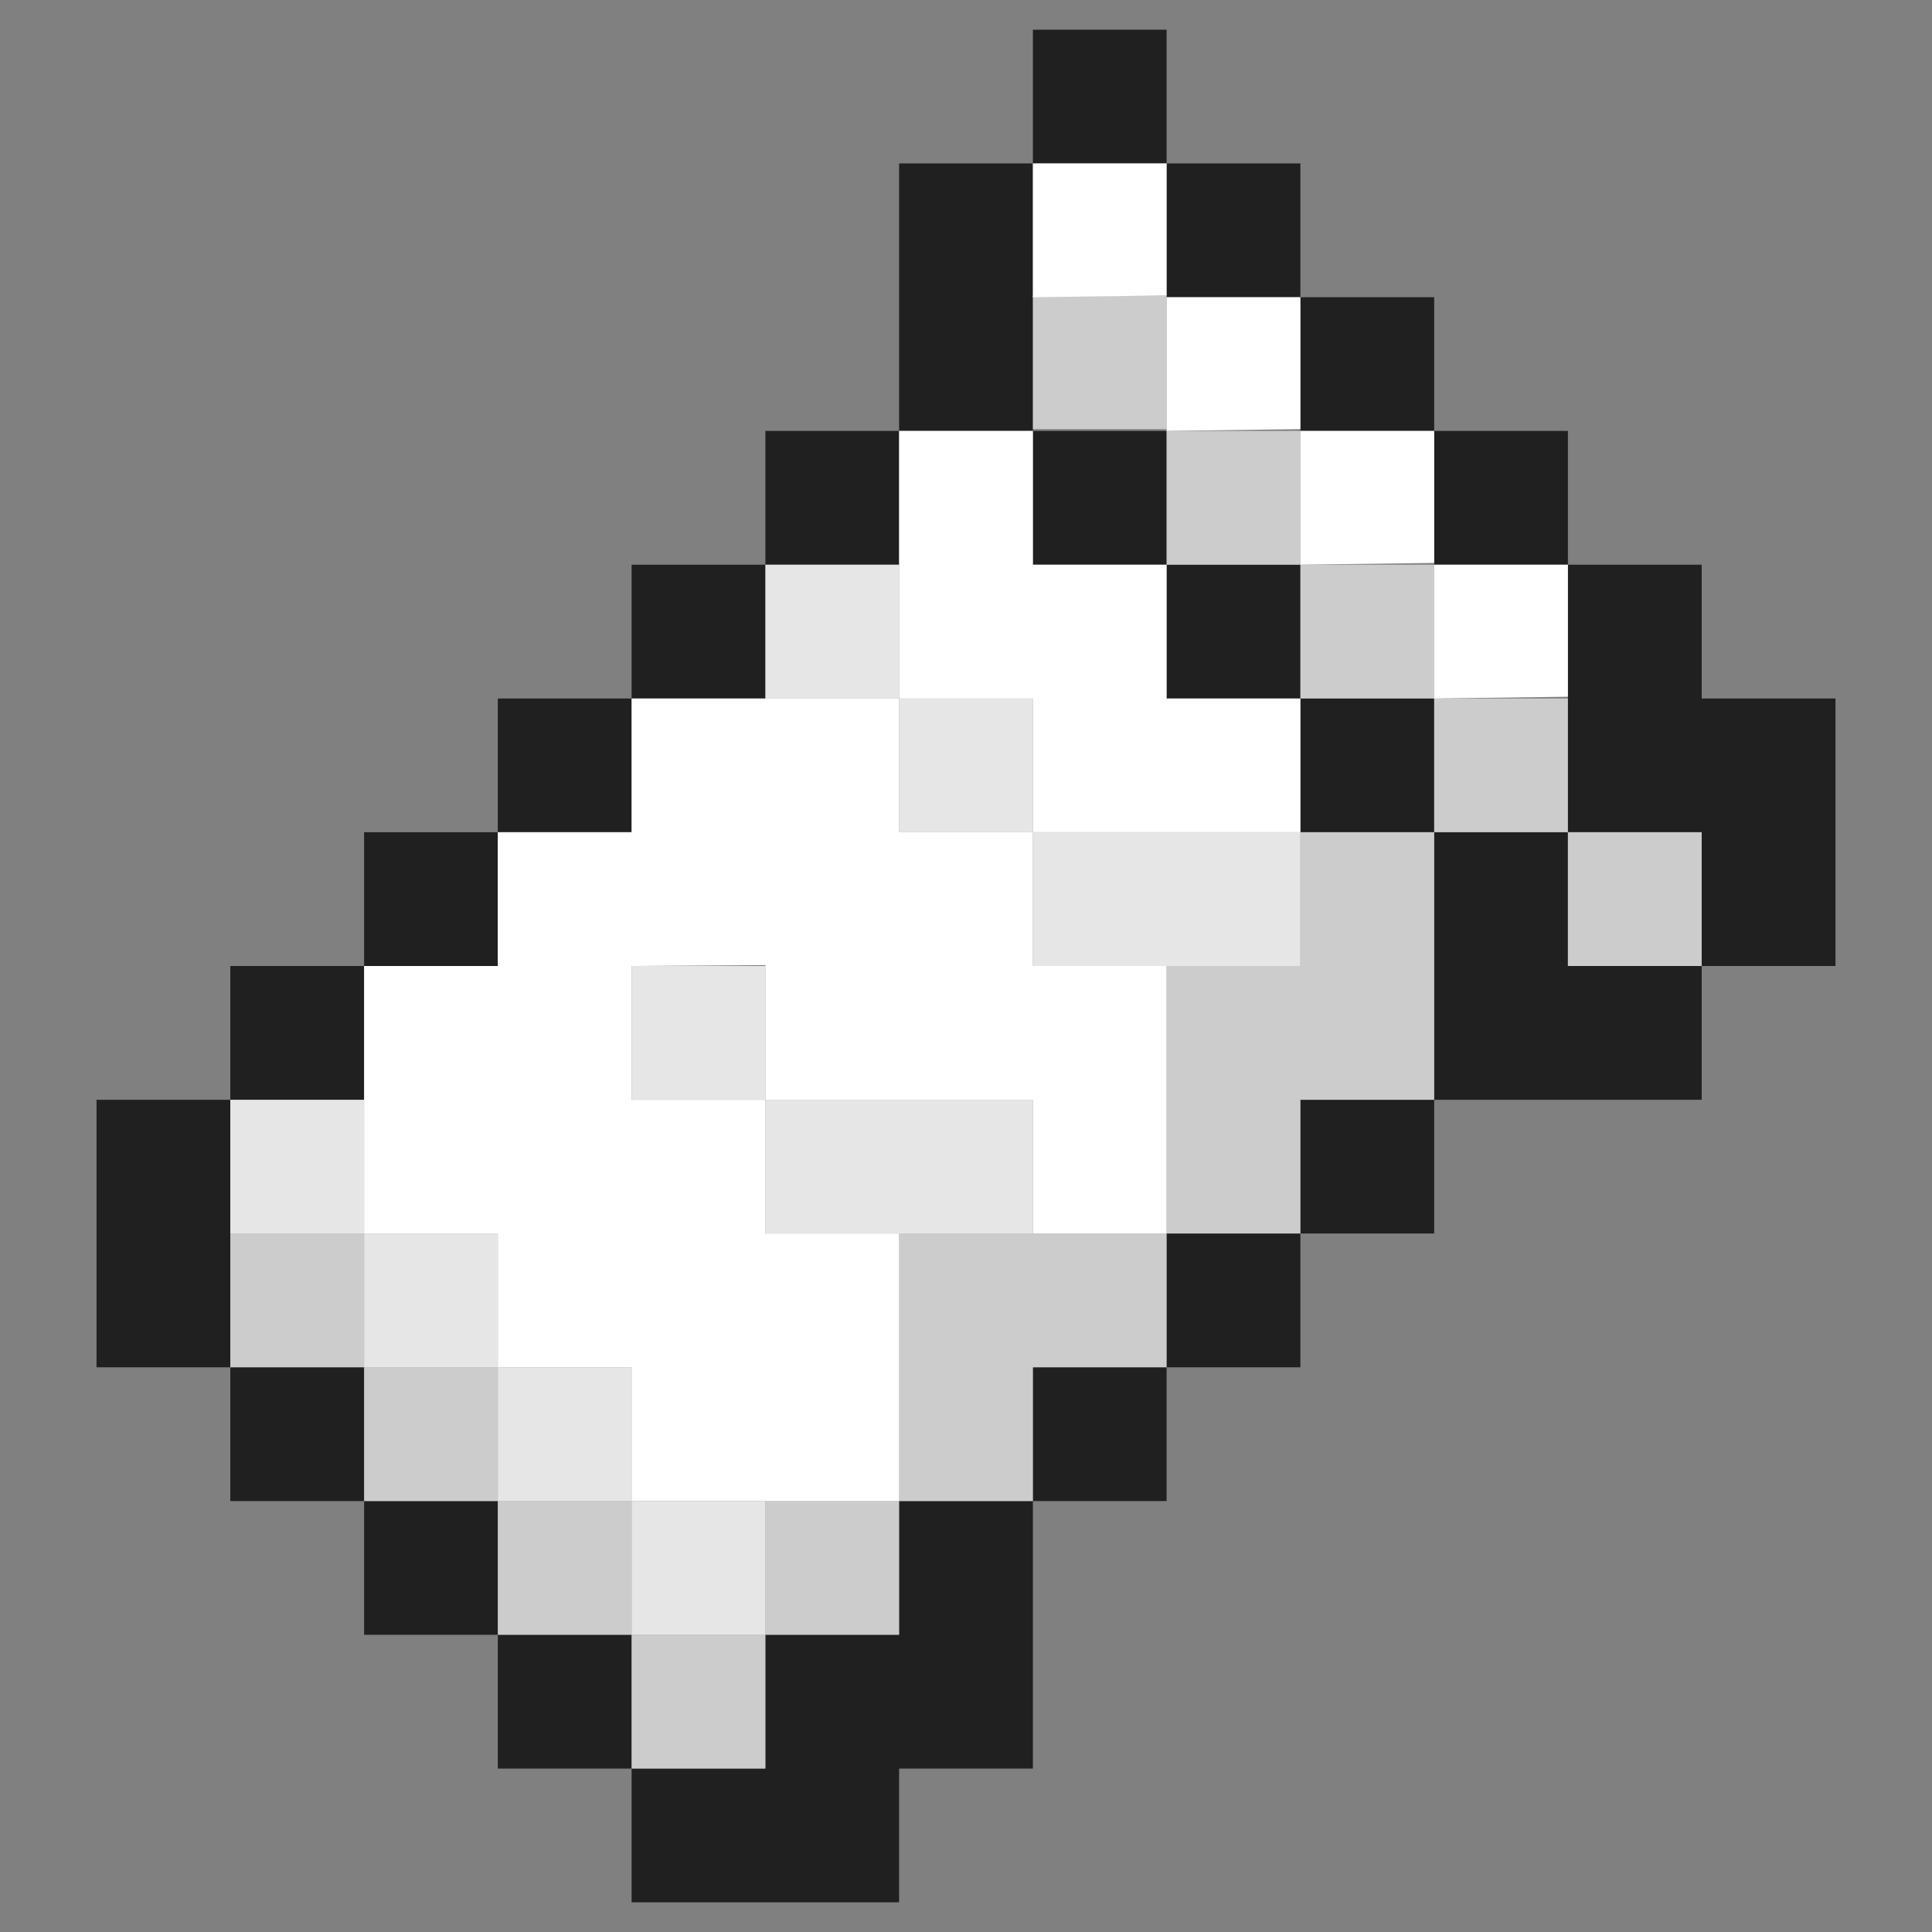
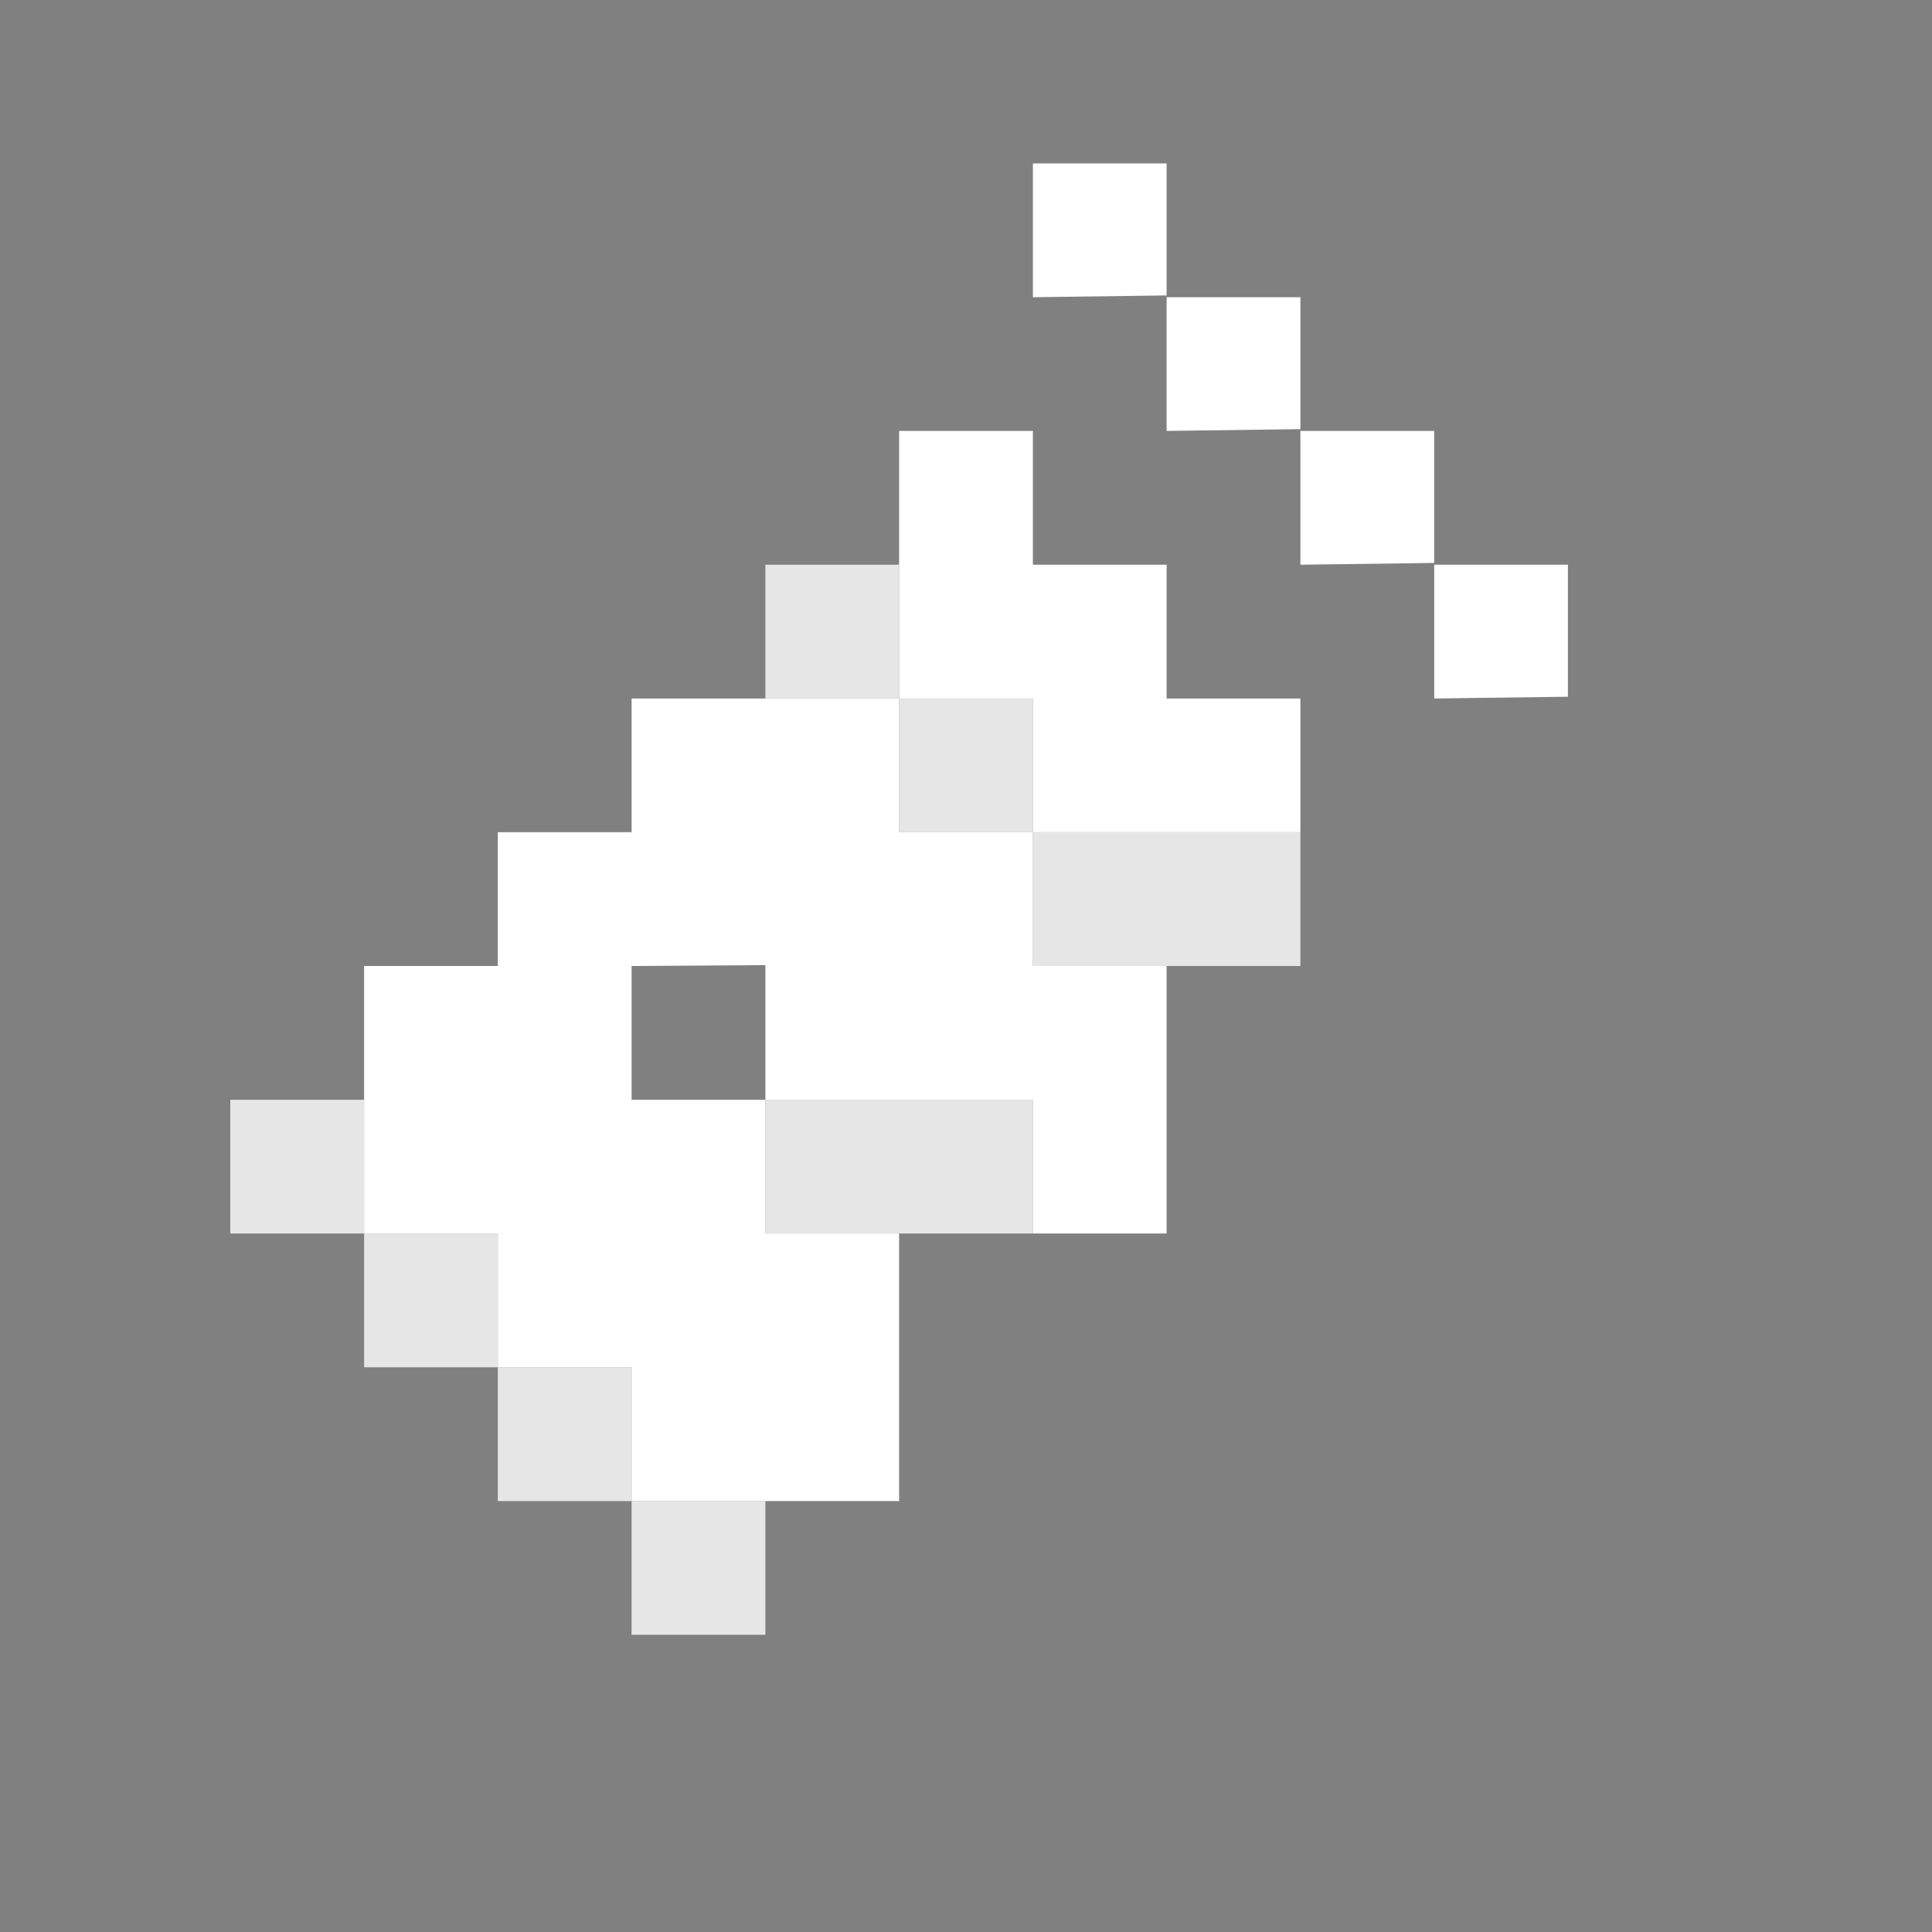
<svg xmlns="http://www.w3.org/2000/svg" width="24" height="24" viewBox="0 0 24 24" fill="none">
  <rect x="0" y="0" width="24" height="24" fill="#808080" stroke="none" />
-   <path fill-rule="evenodd" clip-rule="evenodd" d="M9.508 21.97V20.308H11.169V18.647H12.831V21.97H11.169V23.631H7.846V21.97H6.184V20.308H7.846V21.97H9.508ZM6.184 18.647H4.523V20.308H6.184V18.647ZM14.492 16.985H12.831V18.647H14.492V16.985ZM2.861 16.985V13.662H1.199V16.985H2.861V18.647H4.523V16.985H2.861ZM16.154 15.323H14.492V16.985H16.154V15.323H17.816V13.662H16.154V15.323ZM6.184 8.677V10.338H4.523V12H2.861V13.662H4.523V12H6.184V10.338H7.846V8.677H6.184ZM19.477 12H21.139V13.662H17.816V10.338H19.477V7.015H17.816V5.353H19.477V7.015H21.139V8.677H22.801V12H21.139V10.338H19.477V12ZM17.816 8.677H16.154V10.338H17.816V8.677ZM9.508 7.015H7.846V8.677H9.508V7.015ZM14.492 5.353H12.831V2.03H14.492V3.692H16.154V5.353H17.816V3.692H16.154V2.03H14.492V0.369H12.831V2.03H11.169V5.353H12.831V7.015H14.492V8.677H16.154V7.015H14.492V5.353ZM11.169 5.353H9.508V7.015H11.169V5.353Z" fill="black" fill-opacity="0.75" />
-   <path fill-rule="evenodd" clip-rule="evenodd" d="M6.184 18.647H7.846V20.308H9.508V18.647H7.846V16.985H6.184V18.647ZM6.184 15.323H4.523V16.985H6.184V15.323ZM12.831 13.662H9.508V15.323H12.831V13.662ZM4.523 13.662H2.861V15.323H4.523V13.662ZM9.508 12H7.846V13.662H9.508V12ZM16.154 10.338H12.831V12H16.154V10.338ZM12.831 8.677H11.169V10.338H12.831V8.677ZM11.169 7.015H9.508V8.677H11.169V7.015Z" fill="white" fill-opacity="0.8" />
-   <path fill-rule="evenodd" clip-rule="evenodd" d="M9.508 20.308H7.846V21.97H9.508V20.308ZM11.169 18.647H9.508V20.308H11.169V18.647ZM4.523 18.647H6.184V20.308H7.846V18.647H6.184V16.985H4.523V18.647ZM14.492 15.323H11.169V18.647H12.831V16.985H14.492V15.323ZM4.523 15.323H2.861V16.985H4.523V15.323ZM17.816 8.677V10.338H16.154V12H14.492V15.323H16.154V13.662H17.816V10.338H19.477V8.677H17.816ZM21.139 10.338H19.477V12H21.139V10.338ZM17.816 7.015H16.154V8.677H17.816V7.015ZM16.154 5.353H14.492V7.015H16.154V5.353ZM14.492 3.67H12.831V5.331H14.492V3.67Z" fill="white" fill-opacity="0.6" />
+   <path fill-rule="evenodd" clip-rule="evenodd" d="M6.184 18.647H7.846V20.308H9.508V18.647H7.846V16.985H6.184V18.647ZM6.184 15.323H4.523V16.985H6.184V15.323ZM12.831 13.662H9.508V15.323H12.831V13.662ZM4.523 13.662H2.861V15.323H4.523V13.662ZM9.508 12H7.846V13.662V12ZM16.154 10.338H12.831V12H16.154V10.338ZM12.831 8.677H11.169V10.338H12.831V8.677ZM11.169 7.015H9.508V8.677H11.169V7.015Z" fill="white" fill-opacity="0.8" />
  <path fill-rule="evenodd" clip-rule="evenodd" d="M11.169 10.338H12.831V12H14.492V15.323H12.831V13.662H9.508V11.989L7.846 12V13.662H9.508V15.323H11.169V18.647H7.846V16.985H6.184V15.323H4.523V12H6.184V10.338H7.846V8.677H11.169V5.353H12.831V7.015H14.492V8.677H16.154V10.338H12.831V8.677H11.169V10.338ZM17.816 7.015H19.477V8.655L17.816 8.677V7.015ZM16.154 5.353H17.816V6.993L16.154 7.015V5.353ZM14.492 3.692H16.154V5.331L14.492 5.353V3.692ZM12.831 2.03H14.492V3.67L12.831 3.692V2.03Z" fill="white" />
</svg>